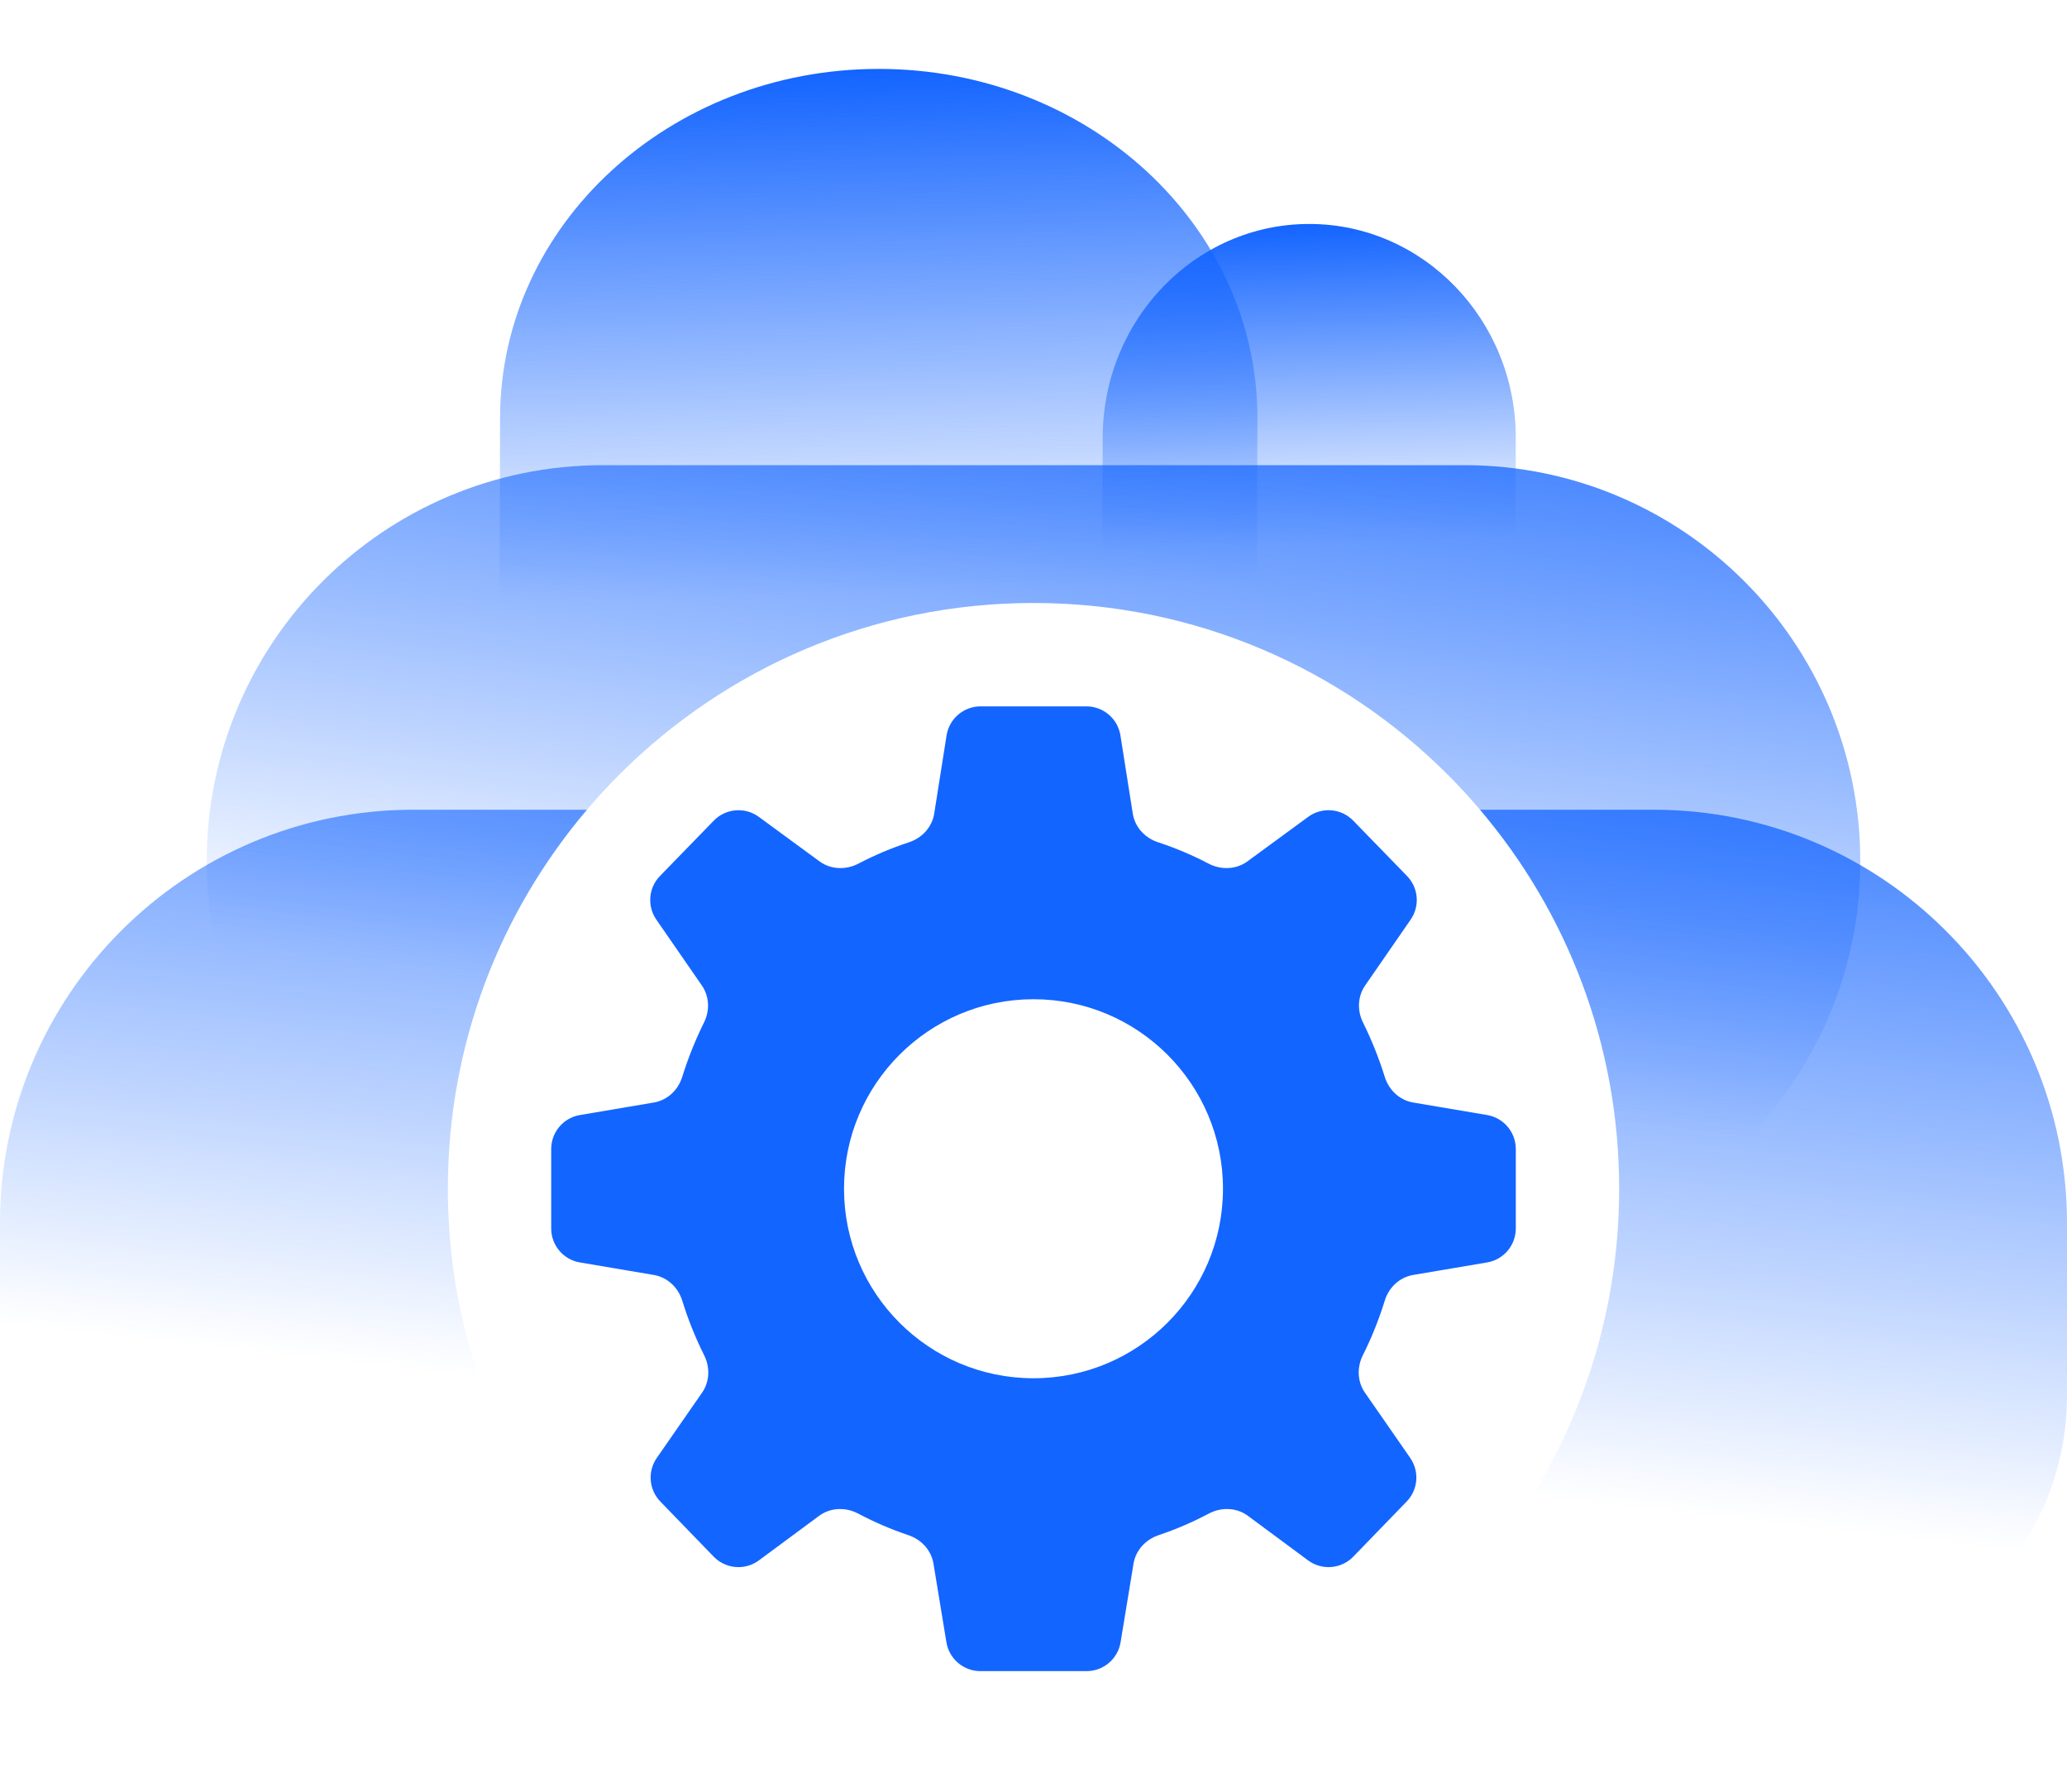
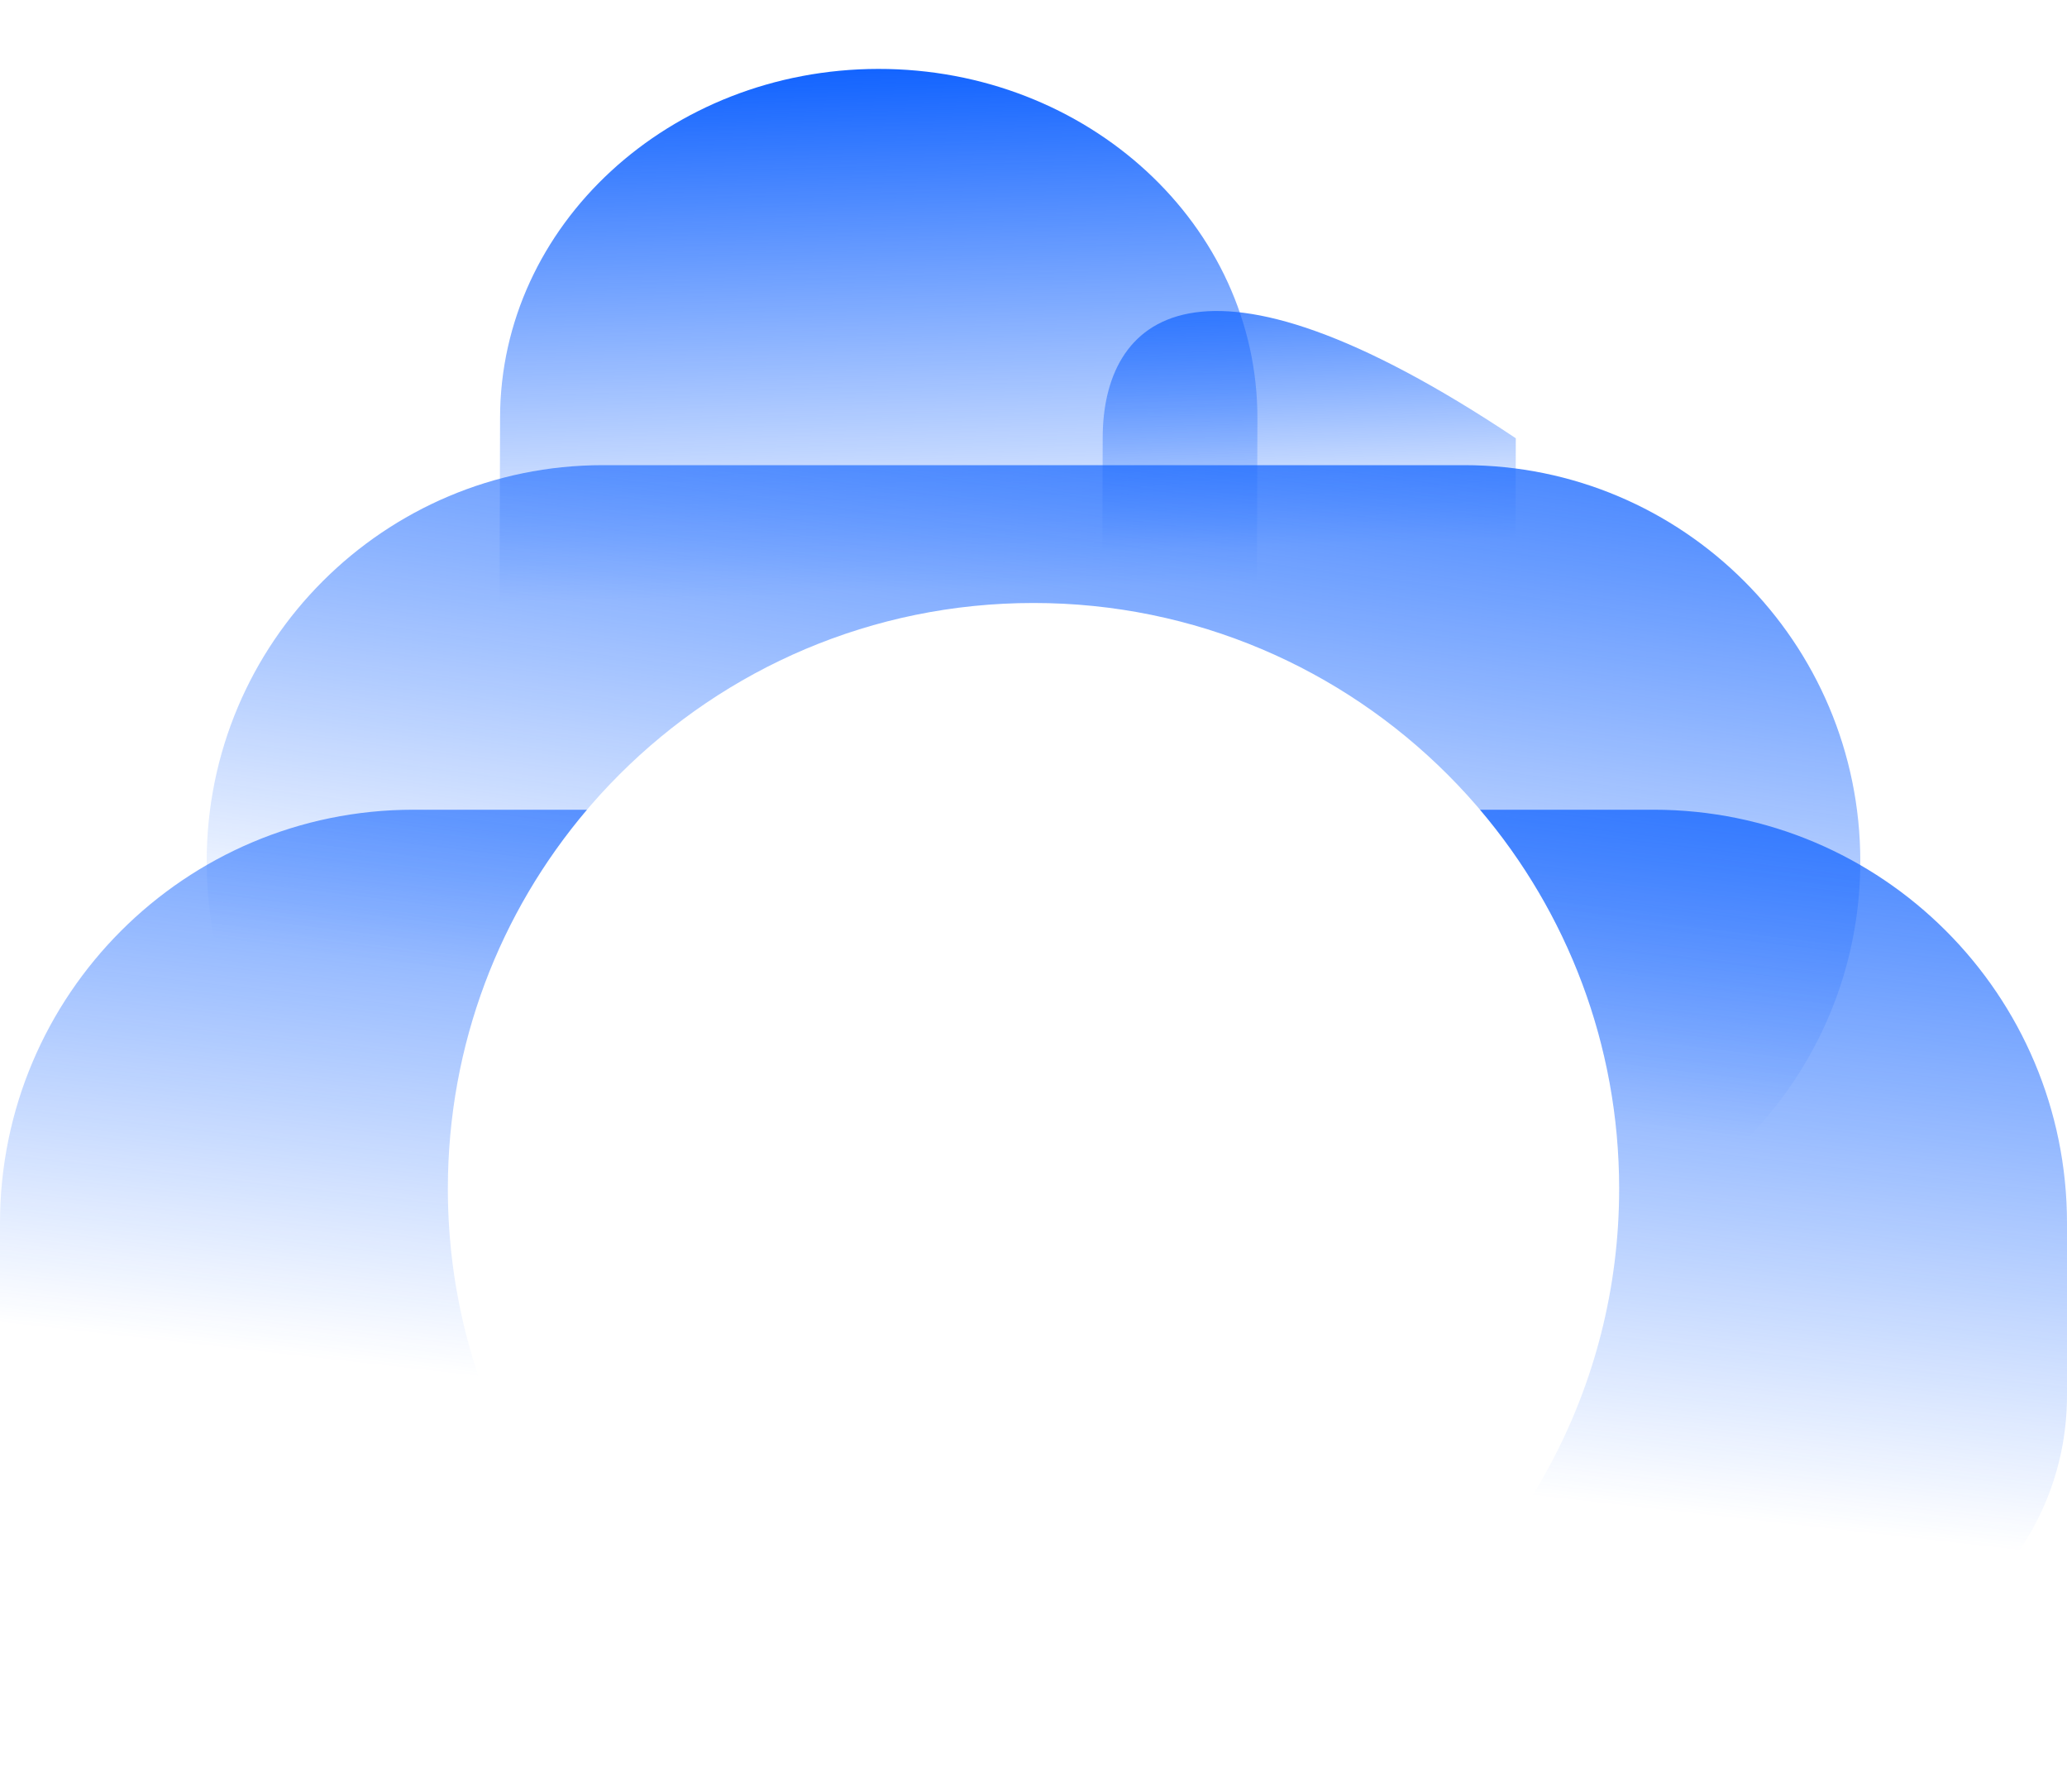
<svg xmlns="http://www.w3.org/2000/svg" width="120" height="104" viewBox="0 0 120 104" fill="none">
  <path d="M72.968 34.941L73 24.295C73.017 13.08 63.15 3.984 50.984 4C38.867 4.016 29.049 13.067 29.032 24.236L29 35L72.968 34.941Z" fill="url(#paint0_linear_3601_26607)" />
-   <path d="M87.983 31.964L88 25.439C88.01 18.565 82.627 12.99 75.991 13C69.382 13.01 64.027 18.557 64.017 25.403L64 32L87.983 31.964Z" fill="url(#paint1_linear_3601_26607)" />
+   <path d="M87.983 31.964L88 25.439C69.382 13.01 64.027 18.557 64.017 25.403L64 32L87.983 31.964Z" fill="url(#paint1_linear_3601_26607)" />
  <path fill-rule="evenodd" clip-rule="evenodd" d="M93.93 71.202C93.976 70.474 94 69.74 94 69C94 50.222 78.778 35 60 35C41.222 35 26 50.222 26 69C26 69.74 26.024 70.474 26.07 71.202C17.803 67.716 12 59.536 12 50C12 37.297 22.297 27 35 27H85C97.703 27 108 37.297 108 50C108 59.536 102.197 67.716 93.93 71.202Z" fill="url(#paint2_linear_3601_26607)" />
  <path fill-rule="evenodd" clip-rule="evenodd" d="M79.293 97C88.178 90.866 94 80.613 94 69C94 60.61 90.961 52.93 85.924 47H96C109.255 47 120 57.745 120 71V81C120 89.837 112.837 97 104 97H79.293ZM40.707 97H15C6.716 97 0 90.284 0 82V71C0 57.745 10.745 47 24 47H34.076C29.039 52.93 26 60.61 26 69C26 80.613 31.822 90.866 40.707 97Z" fill="url(#paint3_linear_3601_26607)" />
-   <path fill-rule="evenodd" clip-rule="evenodd" d="M65.056 95.325C64.897 96.291 64.061 96.999 63.082 97L56.918 97C55.939 97 55.103 96.291 54.944 95.325L54.193 90.76C54.065 89.983 53.49 89.362 52.743 89.111C51.735 88.772 50.759 88.352 49.823 87.856C49.098 87.472 48.212 87.499 47.552 87.987L44.06 90.571C43.254 91.168 42.131 91.075 41.433 90.355L38.336 87.156C37.671 86.47 37.585 85.41 38.13 84.625L40.76 80.834C41.203 80.195 41.228 79.361 40.88 78.666C40.373 77.654 39.947 76.591 39.606 75.491C39.37 74.729 38.745 74.138 37.959 74.005L33.666 73.278C32.704 73.116 32 72.282 32 71.307V66.694C32 65.718 32.704 64.885 33.666 64.722L37.959 63.995C38.745 63.862 39.37 63.272 39.606 62.51C39.948 61.412 40.373 60.357 40.872 59.349C41.214 58.66 41.185 57.837 40.748 57.204L38.103 53.378C37.56 52.592 37.648 51.531 38.315 50.846L41.439 47.634C42.134 46.919 43.25 46.826 44.055 47.416L47.578 49.998C48.237 50.481 49.119 50.505 49.843 50.125C50.78 49.633 51.76 49.222 52.777 48.887C53.532 48.638 54.111 48.01 54.236 47.225L54.953 42.688C55.107 41.716 55.945 41 56.929 41L63.071 41C64.055 41 64.893 41.716 65.047 42.688L65.764 47.225C65.889 48.01 66.468 48.638 67.223 48.886C68.24 49.221 69.22 49.633 70.157 50.125C70.881 50.505 71.763 50.48 72.422 49.997L75.945 47.415C76.75 46.825 77.866 46.919 78.561 47.634L81.685 50.846C82.352 51.531 82.44 52.591 81.897 53.377L79.252 57.204C78.815 57.836 78.787 58.66 79.128 59.348C79.627 60.356 80.052 61.412 80.394 62.51C80.63 63.271 81.254 63.862 82.041 63.995L86.334 64.721C87.296 64.884 88 65.718 88 66.693V71.306C88 72.282 87.296 73.115 86.334 73.278L82.041 74.004C81.254 74.138 80.63 74.728 80.394 75.49C80.053 76.591 79.627 77.654 79.12 78.665C78.772 79.361 78.796 80.195 79.24 80.834L81.87 84.624C82.415 85.409 82.329 86.47 81.664 87.156L78.567 90.354C77.869 91.075 76.746 91.167 75.94 90.571L72.448 87.986C71.788 87.498 70.902 87.471 70.177 87.856C69.241 88.352 68.265 88.771 67.257 89.111C66.51 89.362 65.935 89.983 65.807 90.76L65.056 95.325ZM60 80C66.075 80 71 75.075 71 69C71 62.925 66.075 58 60 58C53.925 58 49 62.925 49 69C49 75.075 53.925 80 60 80Z" fill="#1365FF" />
  <defs>
    <linearGradient id="paint0_linear_3601_26607" x1="52.019" y1="4" x2="53.037" y2="44.757" gradientUnits="userSpaceOnUse">
      <stop stop-color="#1364FF" />
      <stop offset="0.745" stop-color="#1364FF" stop-opacity="0" />
    </linearGradient>
    <linearGradient id="paint1_linear_3601_26607" x1="76.556" y1="13" x2="77.257" y2="37.976" gradientUnits="userSpaceOnUse">
      <stop stop-color="#1364FF" />
      <stop offset="0.745" stop-color="#1364FF" stop-opacity="0" />
    </linearGradient>
    <linearGradient id="paint2_linear_3601_26607" x1="110.667" y1="18.056" x2="104.386" y2="66.434" gradientUnits="userSpaceOnUse">
      <stop stop-color="#1364FF" />
      <stop offset="1" stop-color="#1364FF" stop-opacity="0" />
    </linearGradient>
    <linearGradient id="paint3_linear_3601_26607" x1="123.333" y1="37.278" x2="117.372" y2="90.077" gradientUnits="userSpaceOnUse">
      <stop stop-color="#1364FF" />
      <stop offset="1" stop-color="#1364FF" stop-opacity="0" />
    </linearGradient>
  </defs>
</svg>